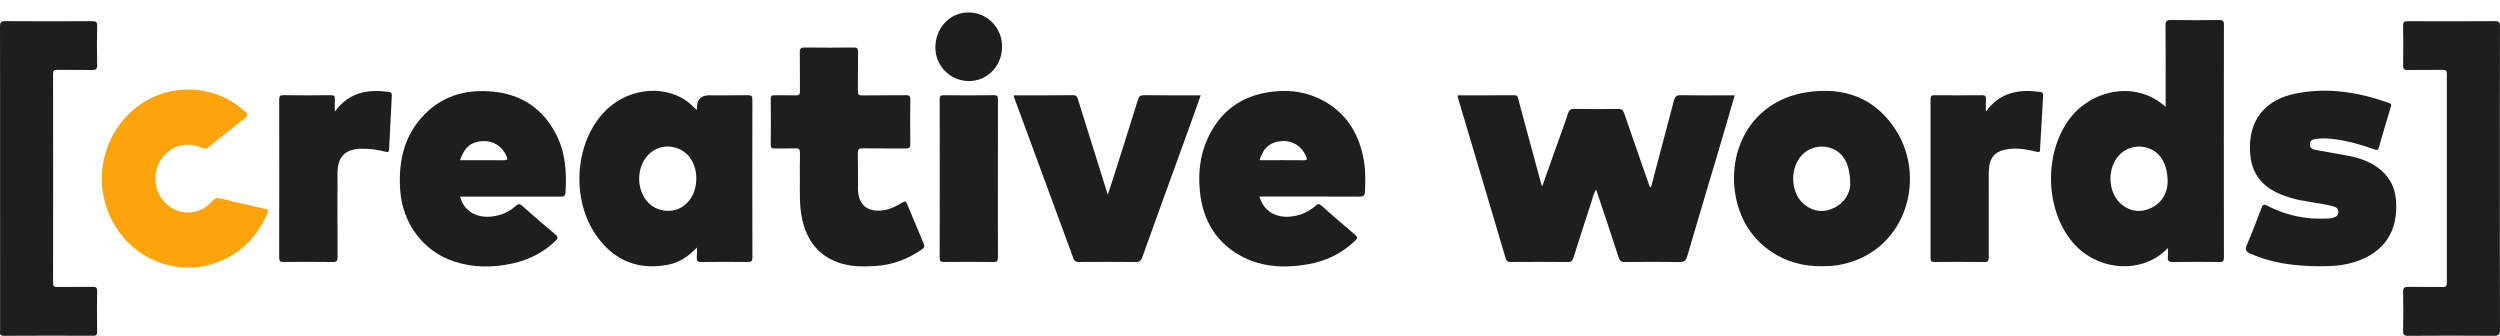
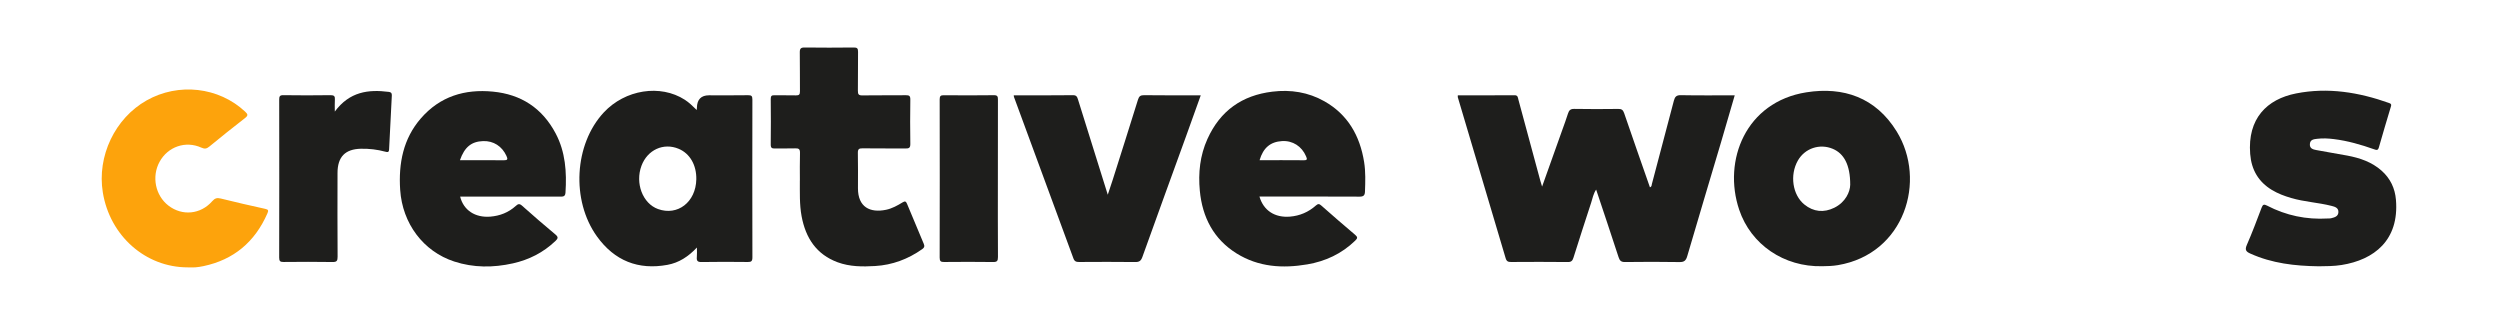
<svg xmlns="http://www.w3.org/2000/svg" width="201" height="27" viewBox="0 0 201 27" fill="none">
  <g clip-path="url(#clip0_9712_2908)">
    <path d="M117.208 7.663C118.736 7.663 120.255 7.669 121.774 7.657C122.044 7.655 122.035 7.848 122.079 8.01C122.671 10.189 123.259 12.368 123.847 14.549C123.882 14.676 123.924 14.801 123.984 15.002C124.541 13.441 125.074 11.947 125.606 10.453C125.763 10.011 125.929 9.573 126.068 9.125C126.152 8.858 126.275 8.751 126.567 8.755C127.748 8.777 128.929 8.772 130.111 8.758C130.37 8.755 130.49 8.832 130.579 9.091C131.26 11.081 131.958 13.064 132.653 15.056C132.805 15.019 132.788 14.883 132.816 14.778C133.405 12.551 133.998 10.326 134.579 8.096C134.662 7.778 134.786 7.644 135.142 7.652C136.571 7.68 138.002 7.664 139.472 7.664C139.098 8.948 138.74 10.197 138.37 11.443C137.465 14.492 136.549 17.536 135.656 20.589C135.551 20.95 135.41 21.077 135.033 21.07C133.571 21.044 132.109 21.049 130.647 21.067C130.337 21.071 130.223 20.956 130.13 20.668C129.546 18.869 128.941 17.077 128.329 15.242C128.102 15.582 128.041 15.955 127.928 16.3C127.446 17.766 126.974 19.237 126.509 20.709C126.433 20.952 126.342 21.071 126.06 21.067C124.539 21.049 123.018 21.055 121.497 21.064C121.264 21.066 121.132 21.024 121.054 20.761C119.779 16.448 118.493 12.139 117.21 7.828C117.198 7.787 117.208 7.739 117.208 7.663Z" fill="#1E1E1C" />
-     <path d="M174.301 19.937C172.289 22.09 168.634 21.815 166.664 19.508C164.396 16.853 164.308 12.255 166.448 9.483C168.172 7.252 171.687 6.409 174.116 8.588C174.116 8.159 174.116 7.77 174.116 7.382C174.116 5.612 174.13 3.841 174.107 2.072C174.101 1.677 174.216 1.601 174.573 1.608C175.857 1.632 177.142 1.625 178.427 1.611C178.706 1.608 178.802 1.669 178.802 1.982C178.793 8.223 178.793 14.466 178.802 20.708C178.802 20.992 178.725 21.069 178.455 21.066C177.215 21.052 175.974 21.046 174.735 21.068C174.39 21.073 174.249 20.984 174.298 20.616C174.324 20.428 174.303 20.234 174.303 19.937H174.301ZM174.28 14.689C174.281 13.238 173.75 12.335 172.858 11.964C171.798 11.523 170.62 11.923 170.054 12.916C169.396 14.07 169.631 15.674 170.589 16.445C171.333 17.045 172.167 17.112 172.996 16.699C173.916 16.241 174.257 15.391 174.279 14.689H174.28Z" fill="#1E1E1C" />
    <path d="M56.017 8.843C56.026 8.736 56.031 8.705 56.031 8.675C56.04 8 56.366 7.662 57.007 7.662C58.056 7.662 59.105 7.673 60.152 7.655C60.43 7.65 60.492 7.732 60.492 8.01C60.483 12.237 60.482 16.465 60.493 20.693C60.493 21.002 60.401 21.068 60.121 21.064C58.881 21.05 57.64 21.045 56.4 21.067C56.071 21.073 55.995 20.957 56.026 20.653C56.049 20.433 56.031 20.21 56.031 19.901C55.33 20.646 54.572 21.127 53.666 21.293C51.33 21.724 49.41 20.978 47.993 19.006C45.909 16.104 46.173 11.592 48.539 9.046C50.259 7.197 53.093 6.753 55.06 8.021C55.398 8.238 55.682 8.519 56.015 8.842L56.017 8.843ZM55.983 14.428C56.009 13.279 55.472 12.344 54.566 11.964C53.348 11.453 52.055 12.043 51.575 13.327C51.051 14.731 51.672 16.36 52.902 16.806C54.479 17.379 55.942 16.249 55.983 14.428Z" fill="#1E1E1C" />
    <path d="M146.488 21.404C143.441 21.47 140.777 19.673 139.831 16.865C138.498 12.91 140.352 8.193 145.234 7.422C148.205 6.953 150.806 7.831 152.494 10.569C154.93 14.521 153.128 20.417 147.768 21.317C147.342 21.389 146.917 21.4 146.489 21.405L146.488 21.404ZM148.758 14.864C148.761 13.235 148.244 12.341 147.357 11.966C146.304 11.522 145.111 11.921 144.548 12.909C143.887 14.066 144.114 15.664 145.068 16.44C145.809 17.043 146.641 17.113 147.473 16.705C148.396 16.252 148.745 15.409 148.757 14.865L148.758 14.864Z" fill="#1E1E1C" />
    <path d="M36.995 15.803C37.264 16.901 38.2 17.514 39.417 17.418C40.19 17.356 40.883 17.087 41.468 16.558C41.648 16.394 41.762 16.35 41.973 16.538C42.855 17.326 43.751 18.098 44.658 18.855C44.907 19.064 44.863 19.179 44.657 19.375C43.679 20.308 42.527 20.887 41.236 21.175C39.653 21.528 38.074 21.534 36.516 21.025C34.029 20.211 32.353 17.965 32.174 15.266C32.033 13.131 32.42 11.152 33.834 9.521C35.379 7.74 37.374 7.148 39.633 7.367C41.879 7.584 43.589 8.676 44.677 10.732C45.463 12.217 45.572 13.834 45.465 15.487C45.443 15.83 45.245 15.807 45.013 15.807C42.502 15.803 39.991 15.805 37.479 15.805H36.995V15.803ZM36.98 12.88C38.176 12.88 39.338 12.872 40.5 12.886C40.813 12.889 40.845 12.809 40.717 12.53C40.362 11.759 39.675 11.313 38.839 11.344C37.904 11.377 37.35 11.822 36.979 12.88H36.98Z" fill="#1E1E1C" />
    <path d="M101.26 15.803C101.588 16.933 102.501 17.515 103.712 17.417C104.503 17.352 105.202 17.053 105.797 16.523C105.978 16.362 106.074 16.387 106.232 16.525C107.131 17.315 108.032 18.105 108.947 18.874C109.177 19.067 109.152 19.161 108.951 19.354C107.861 20.409 106.559 21.009 105.105 21.256C103.122 21.593 101.186 21.476 99.416 20.372C97.59 19.232 96.671 17.495 96.466 15.335C96.33 13.903 96.479 12.506 97.073 11.184C98.109 8.884 99.879 7.665 102.293 7.37C103.771 7.189 105.182 7.408 106.485 8.145C108.349 9.2 109.336 10.894 109.676 13.032C109.802 13.822 109.772 14.613 109.744 15.406C109.734 15.708 109.623 15.811 109.315 15.81C106.804 15.796 104.294 15.803 101.783 15.803H101.26ZM101.271 12.879C102.477 12.879 103.654 12.873 104.83 12.884C105.118 12.887 105.102 12.791 105.007 12.568C104.667 11.764 103.93 11.289 103.072 11.343C102.142 11.402 101.563 11.881 101.271 12.878V12.879Z" fill="#1E1E1C" />
-     <path d="M0.008 14.329C0.008 10.268 0.012 6.207 6.43937e-06 2.146C-0.001 1.786 0.09 1.698 0.434 1.7C2.753 1.717 5.072 1.715 7.39 1.701C7.708 1.699 7.823 1.759 7.813 2.119C7.787 3.141 7.785 4.165 7.813 5.187C7.824 5.571 7.694 5.637 7.363 5.629C6.448 5.608 5.531 5.632 4.615 5.616C4.352 5.612 4.266 5.674 4.267 5.966C4.276 11.554 4.276 17.142 4.267 22.73C4.267 23.03 4.365 23.076 4.621 23.073C5.566 23.059 6.511 23.076 7.457 23.062C7.721 23.057 7.815 23.121 7.811 23.415C7.794 24.498 7.796 25.583 7.81 26.666C7.813 26.929 7.733 26.996 7.485 26.995C5.092 26.987 2.7 26.982 0.307 26.999C-0.074 27.002 0.009 26.77 0.009 26.559C0.008 22.483 0.008 18.405 0.008 14.329Z" fill="#1E1E1C" />
-     <path d="M200.99 14.357C200.99 18.402 200.982 22.446 201 26.491C201.002 26.924 200.874 27.003 200.488 27C198.2 26.982 195.911 26.983 193.622 27C193.291 27.003 193.199 26.92 193.208 26.573C193.233 25.551 193.235 24.527 193.208 23.506C193.198 23.128 193.323 23.053 193.658 23.061C194.573 23.083 195.488 23.061 196.403 23.073C196.649 23.077 196.726 23.01 196.726 22.747C196.719 17.145 196.719 11.544 196.726 5.943C196.726 5.677 196.646 5.614 196.402 5.617C195.457 5.631 194.512 5.614 193.566 5.628C193.301 5.632 193.206 5.56 193.211 5.273C193.226 4.205 193.229 3.136 193.209 2.068C193.203 1.743 193.325 1.703 193.592 1.704C195.925 1.713 198.258 1.718 200.591 1.699C200.935 1.697 200.998 1.799 200.998 2.131C200.986 6.206 200.99 10.282 200.99 14.357H200.99Z" fill="#1E1E1C" />
    <path d="M186.403 21.409C184.521 21.383 182.673 21.178 180.922 20.385C180.587 20.234 180.469 20.094 180.646 19.69C181.077 18.709 181.451 17.701 181.833 16.697C181.931 16.437 182.022 16.402 182.272 16.532C183.803 17.33 185.433 17.667 187.146 17.566C187.235 17.56 187.327 17.571 187.411 17.55C187.684 17.479 187.998 17.414 188.008 17.05C188.018 16.703 187.72 16.62 187.462 16.555C186.39 16.282 185.276 16.233 184.21 15.919C183.67 15.761 183.147 15.566 182.662 15.273C181.591 14.626 181.016 13.666 180.915 12.383C180.69 9.536 182.254 7.974 184.61 7.511C187.165 7.008 189.652 7.416 192.087 8.283C192.265 8.346 192.277 8.411 192.227 8.575C191.899 9.662 191.574 10.751 191.264 11.843C191.191 12.1 191.087 12.077 190.882 12.004C189.824 11.629 188.749 11.319 187.633 11.182C187.191 11.128 186.748 11.104 186.308 11.159C186.057 11.191 185.742 11.202 185.714 11.576C185.684 11.956 185.988 12.018 186.241 12.067C187.065 12.227 187.896 12.352 188.721 12.509C189.73 12.7 190.693 13.021 191.488 13.73C192.178 14.346 192.558 15.131 192.635 16.072C192.901 19.319 190.876 20.889 188.261 21.306C187.644 21.405 187.026 21.401 186.405 21.41L186.403 21.409Z" fill="#1E1E1C" />
    <path d="M64.311 14.502C64.311 13.769 64.296 13.036 64.319 12.304C64.327 11.996 64.229 11.917 63.945 11.928C63.4 11.949 62.852 11.925 62.306 11.938C62.076 11.944 61.964 11.905 61.967 11.621C61.982 10.4 61.981 9.179 61.967 7.958C61.965 7.709 62.045 7.652 62.269 7.658C62.844 7.673 63.421 7.65 63.996 7.668C64.248 7.676 64.319 7.595 64.316 7.337C64.302 6.3 64.323 5.261 64.303 4.223C64.297 3.898 64.395 3.815 64.701 3.819C66.015 3.836 67.329 3.835 68.643 3.819C68.919 3.815 68.991 3.895 68.987 4.176C68.971 5.214 68.991 6.253 68.974 7.29C68.968 7.586 69.042 7.675 69.335 7.67C70.502 7.652 71.669 7.67 72.835 7.656C73.097 7.653 73.194 7.707 73.19 8.003C73.173 9.193 73.171 10.384 73.19 11.574C73.195 11.903 73.064 11.941 72.799 11.938C71.647 11.926 70.495 11.943 69.344 11.926C69.061 11.922 68.966 11.991 68.972 12.3C68.992 13.246 68.981 14.193 68.98 15.139C68.978 16.655 69.956 17.135 71.243 16.865C71.722 16.765 72.156 16.523 72.573 16.268C72.769 16.148 72.844 16.19 72.927 16.391C73.37 17.467 73.82 18.54 74.274 19.611C74.353 19.796 74.322 19.908 74.154 20.025C73.009 20.834 71.748 21.306 70.365 21.388C69.349 21.448 68.329 21.449 67.347 21.087C65.649 20.46 64.774 19.148 64.447 17.376C64.272 16.424 64.313 15.462 64.308 14.502H64.311Z" fill="#1E1E1C" />
    <path d="M81.503 7.663C83.112 7.663 84.693 7.673 86.271 7.653C86.555 7.65 86.607 7.796 86.675 8.012C87.458 10.527 88.246 13.039 89.065 15.656C89.214 15.206 89.341 14.838 89.459 14.467C90.14 12.317 90.824 10.168 91.493 8.015C91.578 7.742 91.692 7.65 91.98 7.653C93.484 7.673 94.989 7.663 96.541 7.663C96.141 8.776 95.757 9.856 95.367 10.933C94.193 14.174 93.01 17.413 91.848 20.659C91.735 20.974 91.596 21.07 91.28 21.067C89.774 21.049 88.269 21.055 86.763 21.064C86.533 21.065 86.394 21.026 86.301 20.772C84.714 16.443 83.117 12.117 81.521 7.789C81.511 7.763 81.513 7.732 81.503 7.664V7.663Z" fill="#1E1E1C" />
    <path d="M15.093 21.496C11.703 21.498 8.835 18.963 8.267 15.472C7.792 12.557 9.24 9.512 11.785 8.075C14.355 6.624 17.588 6.996 19.703 8.971C19.934 9.187 19.967 9.286 19.693 9.498C18.724 10.245 17.77 11.014 16.822 11.791C16.609 11.966 16.446 11.987 16.191 11.87C14.925 11.295 13.496 11.79 12.829 13.01C12.18 14.198 12.489 15.72 13.546 16.533C14.648 17.381 16.131 17.243 17.065 16.174C17.276 15.933 17.456 15.888 17.749 15.961C18.937 16.255 20.13 16.532 21.324 16.792C21.579 16.847 21.598 16.929 21.502 17.148C20.49 19.468 18.778 20.883 16.367 21.395C16.152 21.441 15.932 21.476 15.712 21.494C15.506 21.51 15.299 21.497 15.092 21.497L15.093 21.496Z" fill="#FDA30C" />
    <path d="M26.919 8.97C28.103 7.367 29.615 7.178 31.257 7.387C31.438 7.41 31.513 7.481 31.503 7.678C31.424 9.125 31.352 10.572 31.283 12.019C31.271 12.252 31.159 12.245 30.988 12.198C30.343 12.022 29.688 11.945 29.018 11.959C27.756 11.986 27.139 12.606 27.137 13.902C27.131 16.146 27.128 18.389 27.143 20.633C27.145 20.964 27.081 21.073 26.737 21.066C25.424 21.044 24.11 21.05 22.795 21.063C22.53 21.066 22.445 20.998 22.446 20.709C22.456 16.481 22.454 12.253 22.448 8.026C22.448 7.769 22.477 7.648 22.775 7.652C24.045 7.671 25.315 7.67 26.584 7.652C26.868 7.649 26.944 7.744 26.924 8.016C26.904 8.286 26.919 8.557 26.919 8.968V8.97Z" fill="#1E1E1C" />
-     <path d="M159.664 8.977C160.815 7.387 162.332 7.171 163.993 7.386C164.189 7.411 164.282 7.479 164.269 7.699C164.179 9.146 164.094 10.592 164.017 12.04C164.003 12.31 163.862 12.225 163.719 12.191C162.851 11.984 161.978 11.837 161.095 12.058C160.37 12.24 159.998 12.704 159.923 13.473C159.901 13.7 159.895 13.93 159.895 14.159C159.893 16.327 159.89 18.494 159.897 20.662C159.898 20.93 159.872 21.072 159.547 21.067C158.203 21.047 156.859 21.053 155.515 21.064C155.285 21.065 155.216 21.002 155.216 20.758C155.223 16.499 155.223 12.24 155.216 7.98C155.216 7.714 155.298 7.654 155.541 7.656C156.811 7.667 158.081 7.668 159.351 7.656C159.602 7.653 159.688 7.727 159.669 7.987C159.649 8.275 159.665 8.567 159.665 8.977H159.664Z" fill="#1E1E1C" />
    <path d="M80.229 14.39C80.229 16.481 80.222 18.572 80.236 20.663C80.238 20.983 80.157 21.071 79.846 21.066C78.533 21.048 77.218 21.052 75.904 21.064C75.643 21.067 75.548 21.007 75.549 20.713C75.559 16.471 75.558 12.227 75.55 7.985C75.55 7.718 75.635 7.655 75.878 7.657C77.222 7.668 78.566 7.672 79.909 7.654C80.21 7.649 80.235 7.772 80.234 8.026C80.226 10.147 80.229 12.269 80.229 14.39Z" fill="#1E1E1C" />
-     <path d="M77.826 6.516C76.322 6.471 75.149 5.217 75.205 3.712C75.264 2.15 76.445 0.971 77.923 1.001C79.418 1.03 80.592 2.27 80.567 3.79C80.541 5.357 79.33 6.562 77.827 6.517L77.826 6.516Z" fill="#1E1E1C" />
  </g>
  <defs>
    <clipPath id="clip0_9712_2908">
      <rect width="201" height="26" fill="white" transform="translate(0 1)" />
    </clipPath>
  </defs>
</svg>